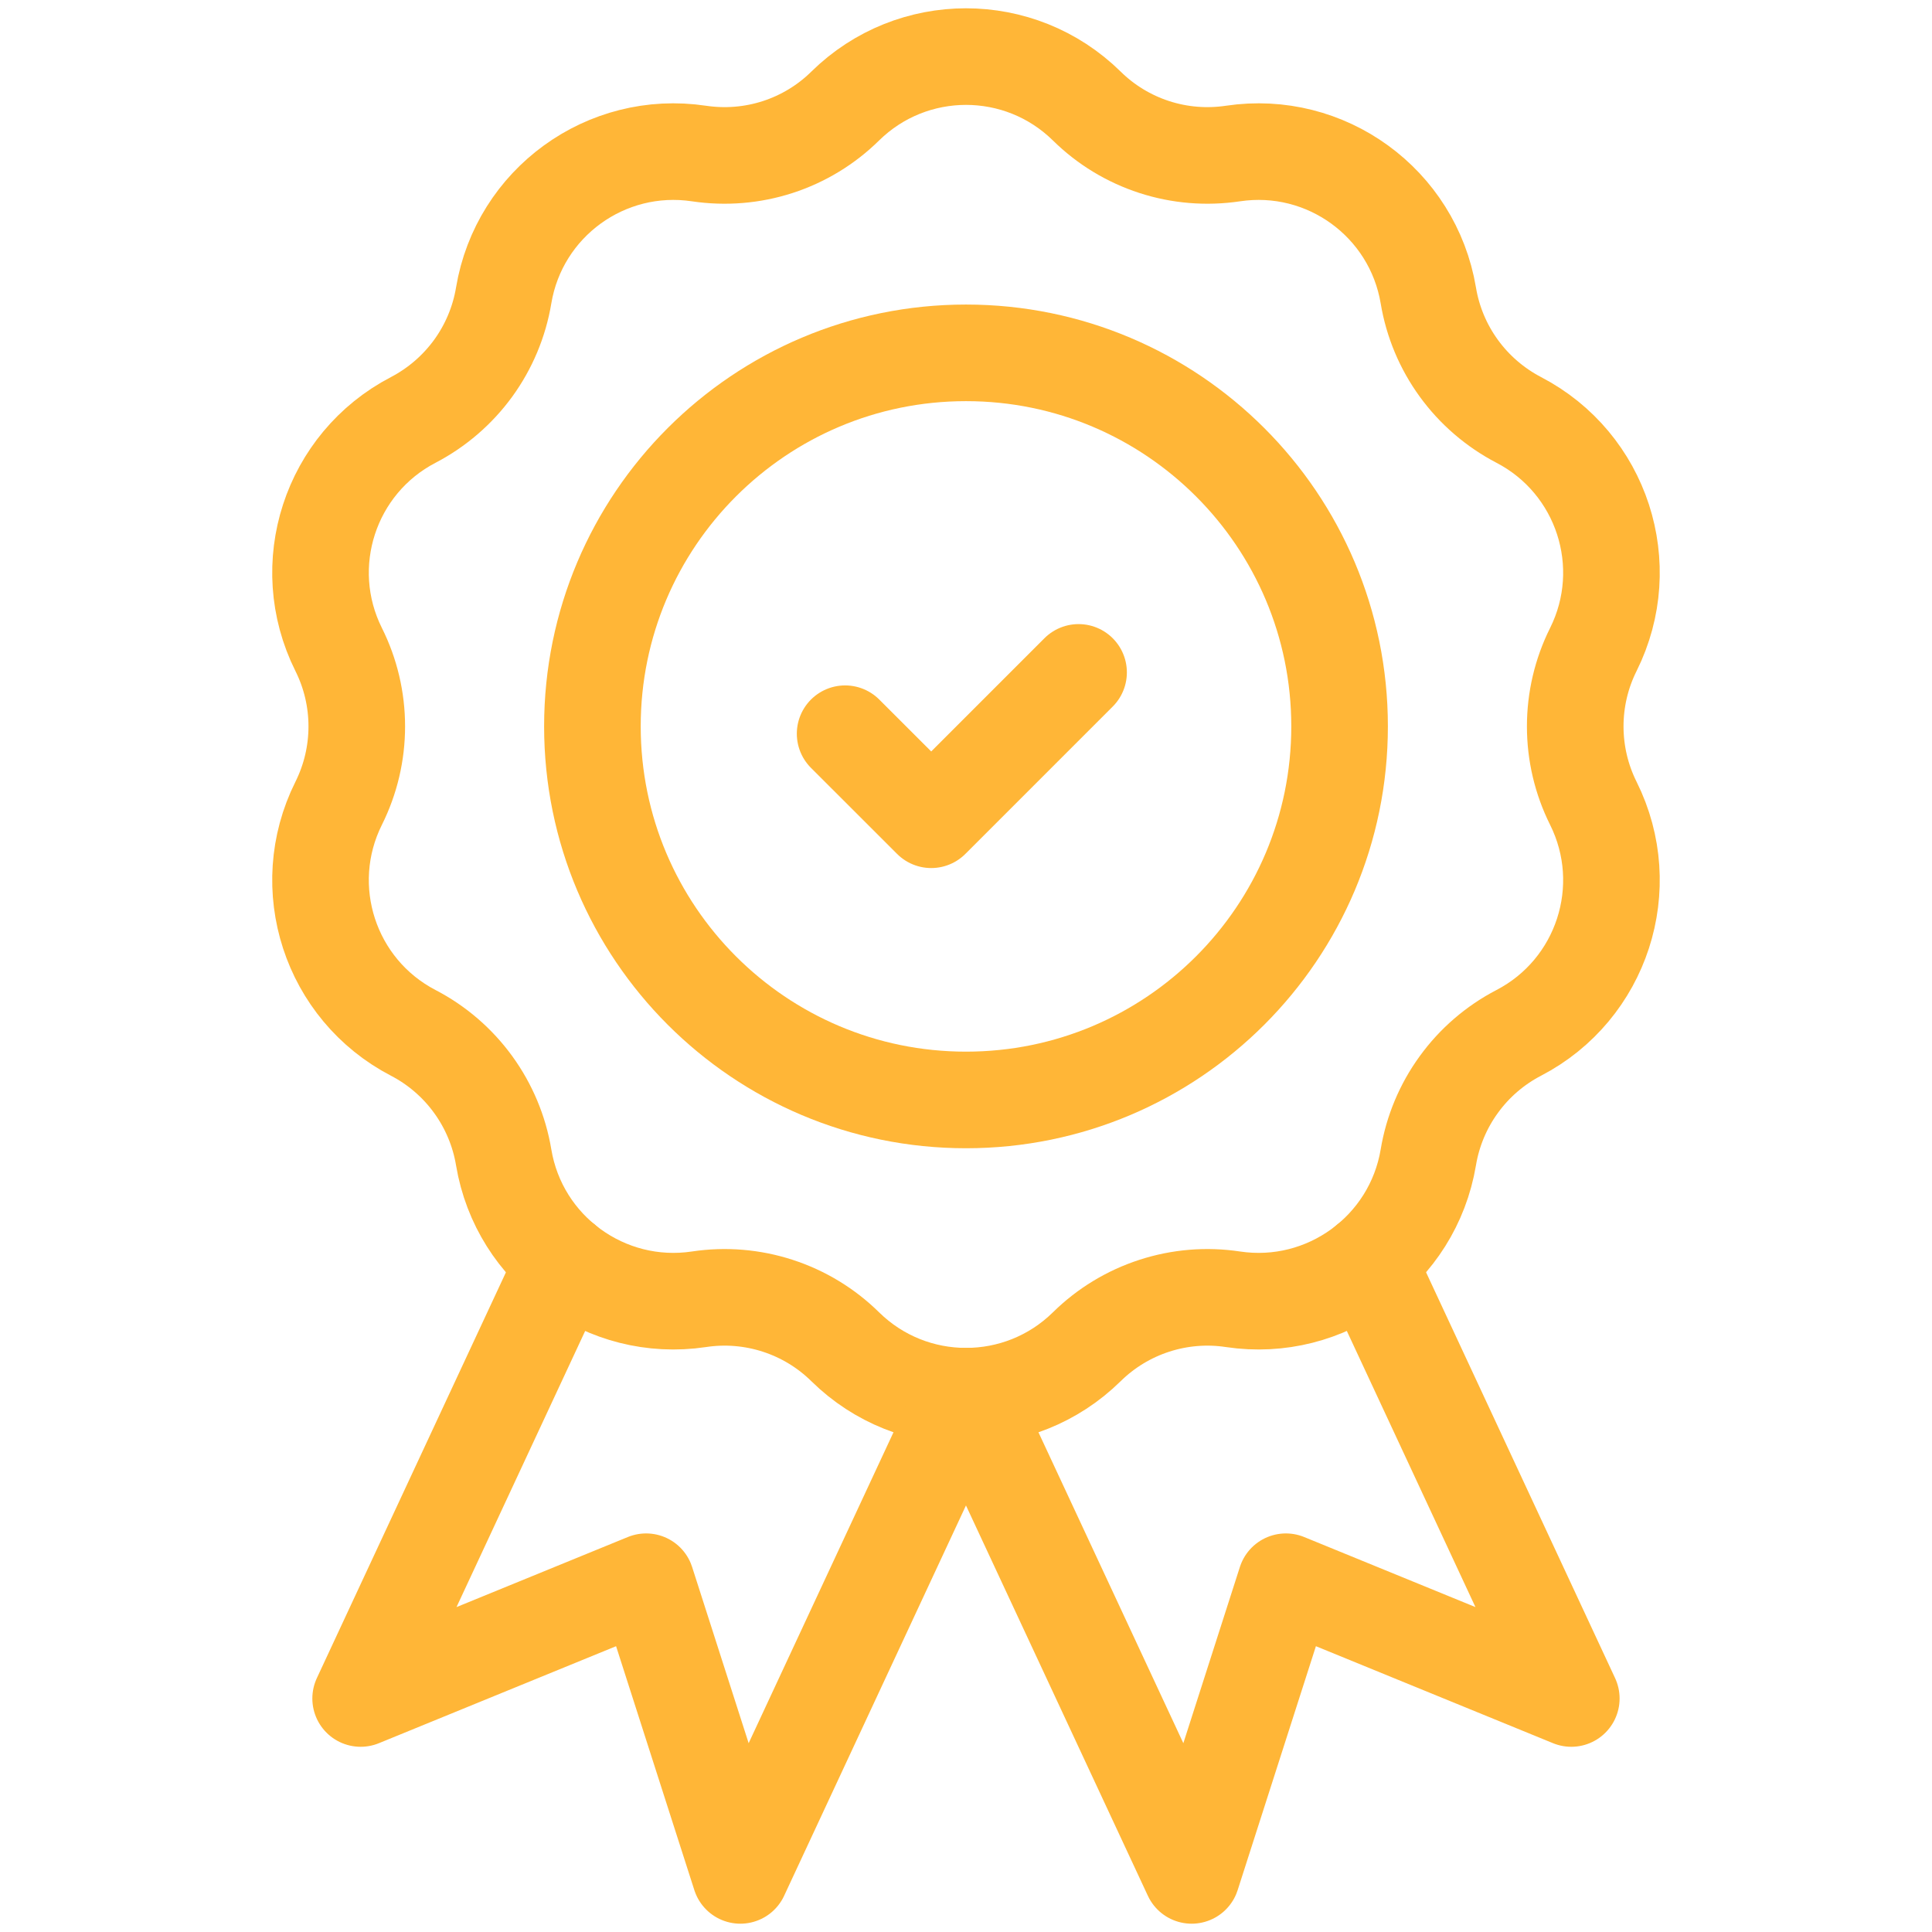
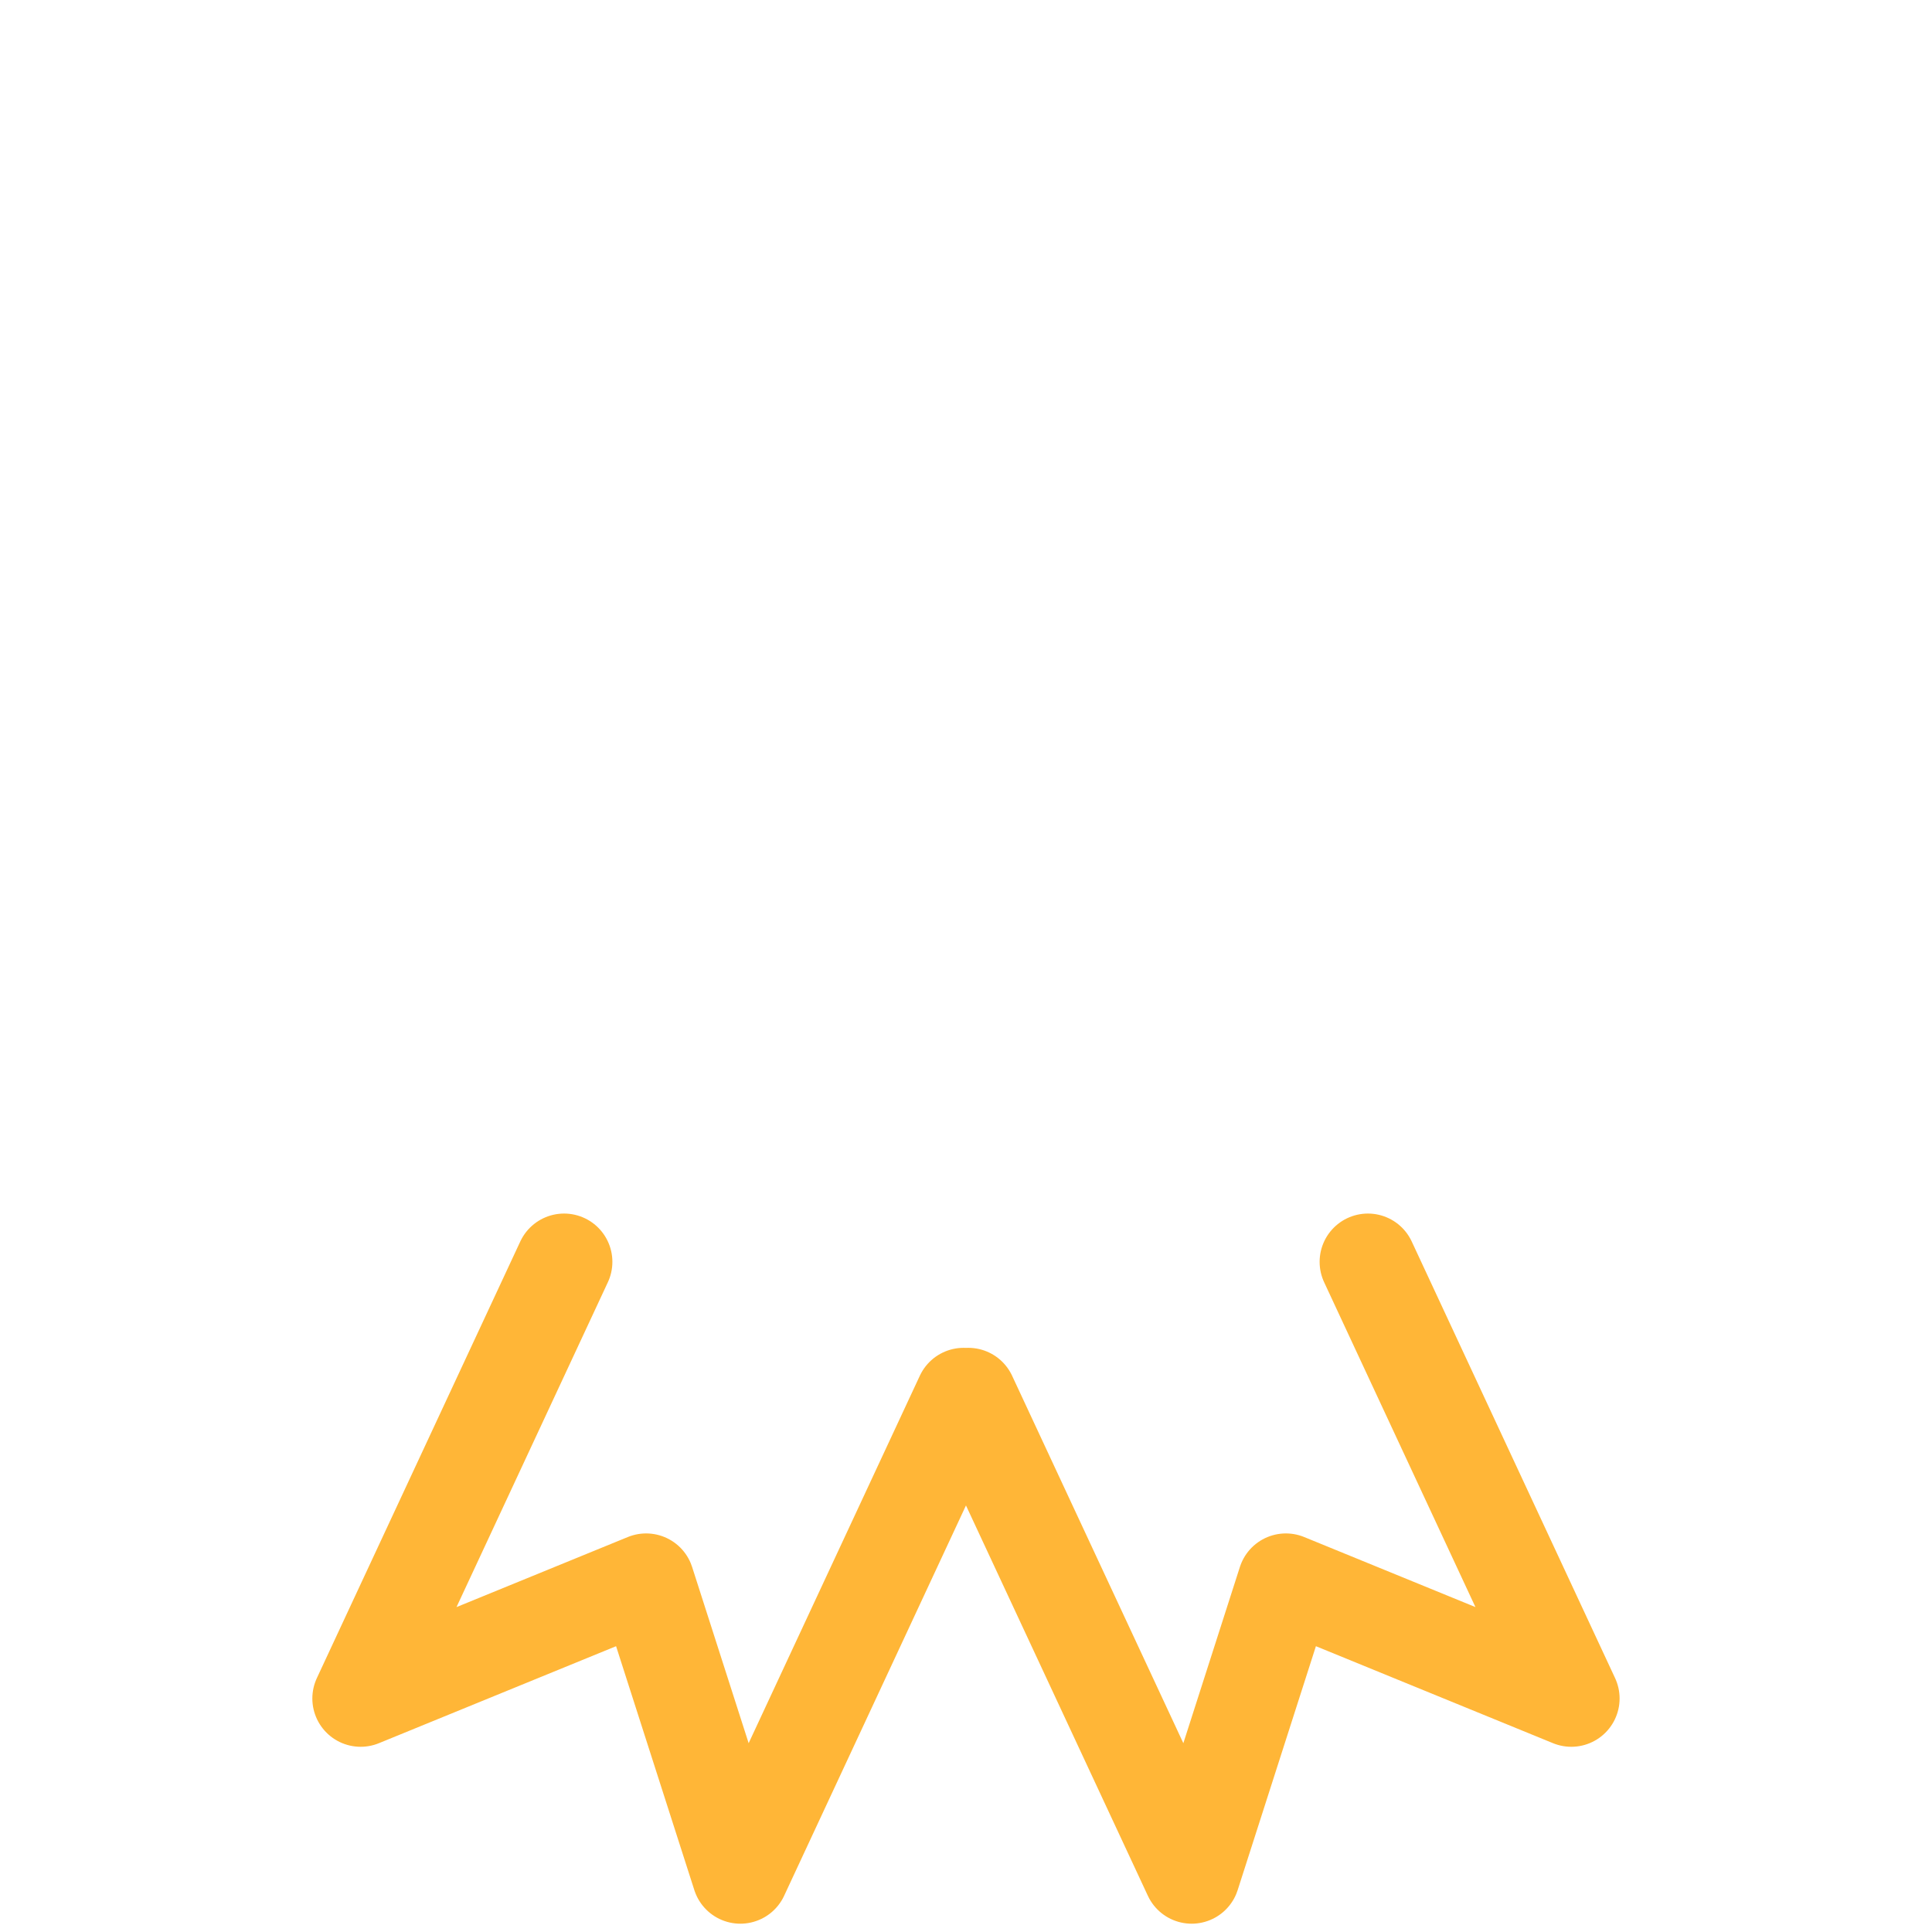
<svg xmlns="http://www.w3.org/2000/svg" width="30" height="30" viewBox="0 0 30 30" fill="none">
-   <path d="M16.875 1.646C17.17 1.937 17.529 2.155 17.923 2.283C18.317 2.411 18.735 2.445 19.145 2.384C20.588 2.168 21.938 3.149 22.179 4.588C22.247 4.997 22.409 5.384 22.653 5.719C22.896 6.054 23.215 6.328 23.582 6.52C24.877 7.193 25.392 8.78 24.741 10.086C24.556 10.456 24.46 10.865 24.46 11.279C24.46 11.694 24.556 12.102 24.741 12.473C25.392 13.779 24.877 15.366 23.582 16.039C23.215 16.23 22.896 16.504 22.653 16.84C22.409 17.175 22.247 17.562 22.179 17.971C21.938 19.41 20.588 20.391 19.145 20.175C18.735 20.113 18.317 20.148 17.923 20.276C17.529 20.404 17.17 20.622 16.875 20.913C15.834 21.936 14.166 21.936 13.125 20.913C12.83 20.622 12.471 20.404 12.077 20.276C11.683 20.148 11.264 20.113 10.854 20.175C9.411 20.391 8.061 19.41 7.821 17.971C7.753 17.562 7.59 17.175 7.347 16.84C7.103 16.504 6.785 16.23 6.418 16.039C5.123 15.366 4.607 13.779 5.259 12.473C5.444 12.102 5.54 11.694 5.54 11.279C5.54 10.865 5.444 10.456 5.259 10.086C4.607 8.78 5.123 7.193 6.418 6.52C6.785 6.328 7.103 6.054 7.347 5.719C7.59 5.384 7.753 4.997 7.821 4.588C8.061 3.149 9.411 2.168 10.854 2.384C11.264 2.445 11.683 2.411 12.077 2.283C12.471 2.155 12.83 1.937 13.125 1.646C14.166 0.623 15.834 0.623 16.875 1.646Z" stroke="#FFB637" stroke-width="1.5" stroke-miterlimit="10" stroke-linecap="round" stroke-linejoin="round" />
-   <path d="M13.123 11.393L14.46 12.729L16.748 10.441" stroke="#FFB637" stroke-width="1.5" stroke-miterlimit="10" stroke-linecap="round" stroke-linejoin="round" />
-   <path d="M15 17.08C18.204 17.08 20.801 14.483 20.801 11.279C20.801 8.076 18.204 5.479 15 5.479C11.796 5.479 9.199 8.076 9.199 11.279C9.199 14.483 11.796 17.08 15 17.08Z" stroke="#FFB637" stroke-width="1.5" stroke-miterlimit="10" stroke-linecap="round" stroke-linejoin="round" />
  <path d="M8.759 19.594L5.6 26.374L10.033 24.561L11.496 29.121L14.963 21.679M21.241 19.594L24.399 26.374L19.967 24.561L18.504 29.121L15.036 21.679" stroke="#FFB637" stroke-width="1.5" stroke-miterlimit="10" stroke-linecap="round" stroke-linejoin="round" />
</svg>